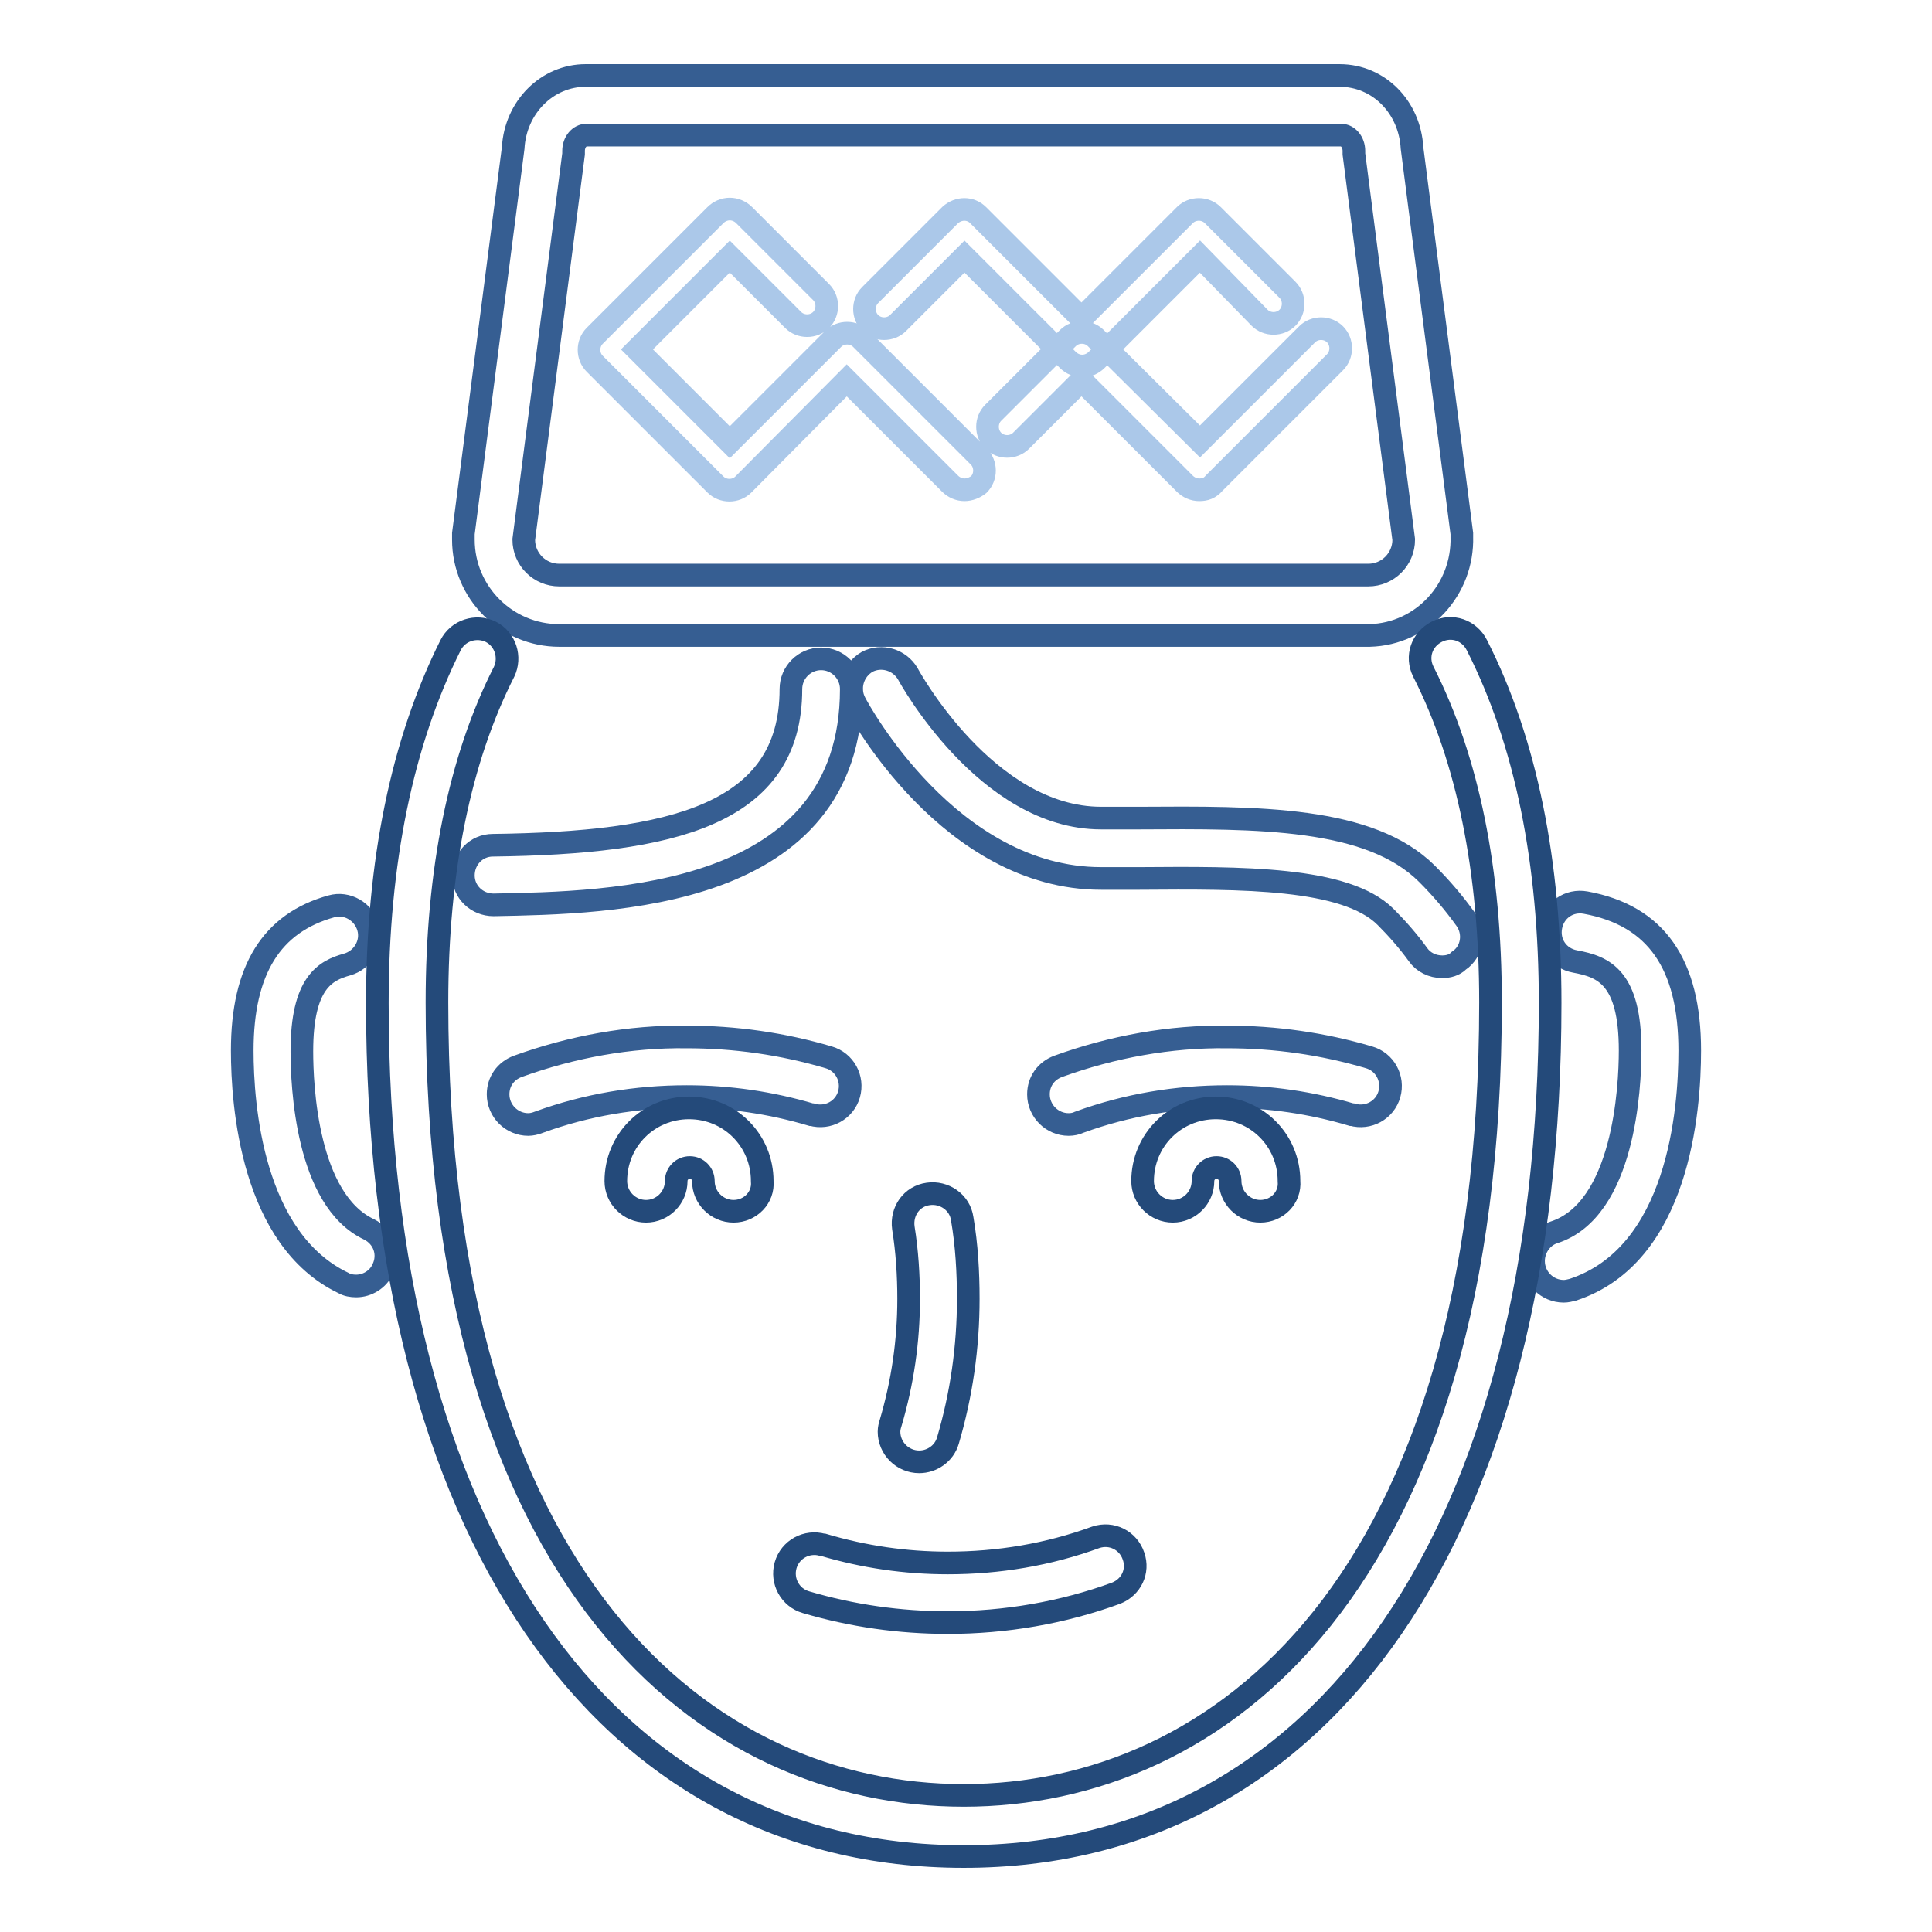
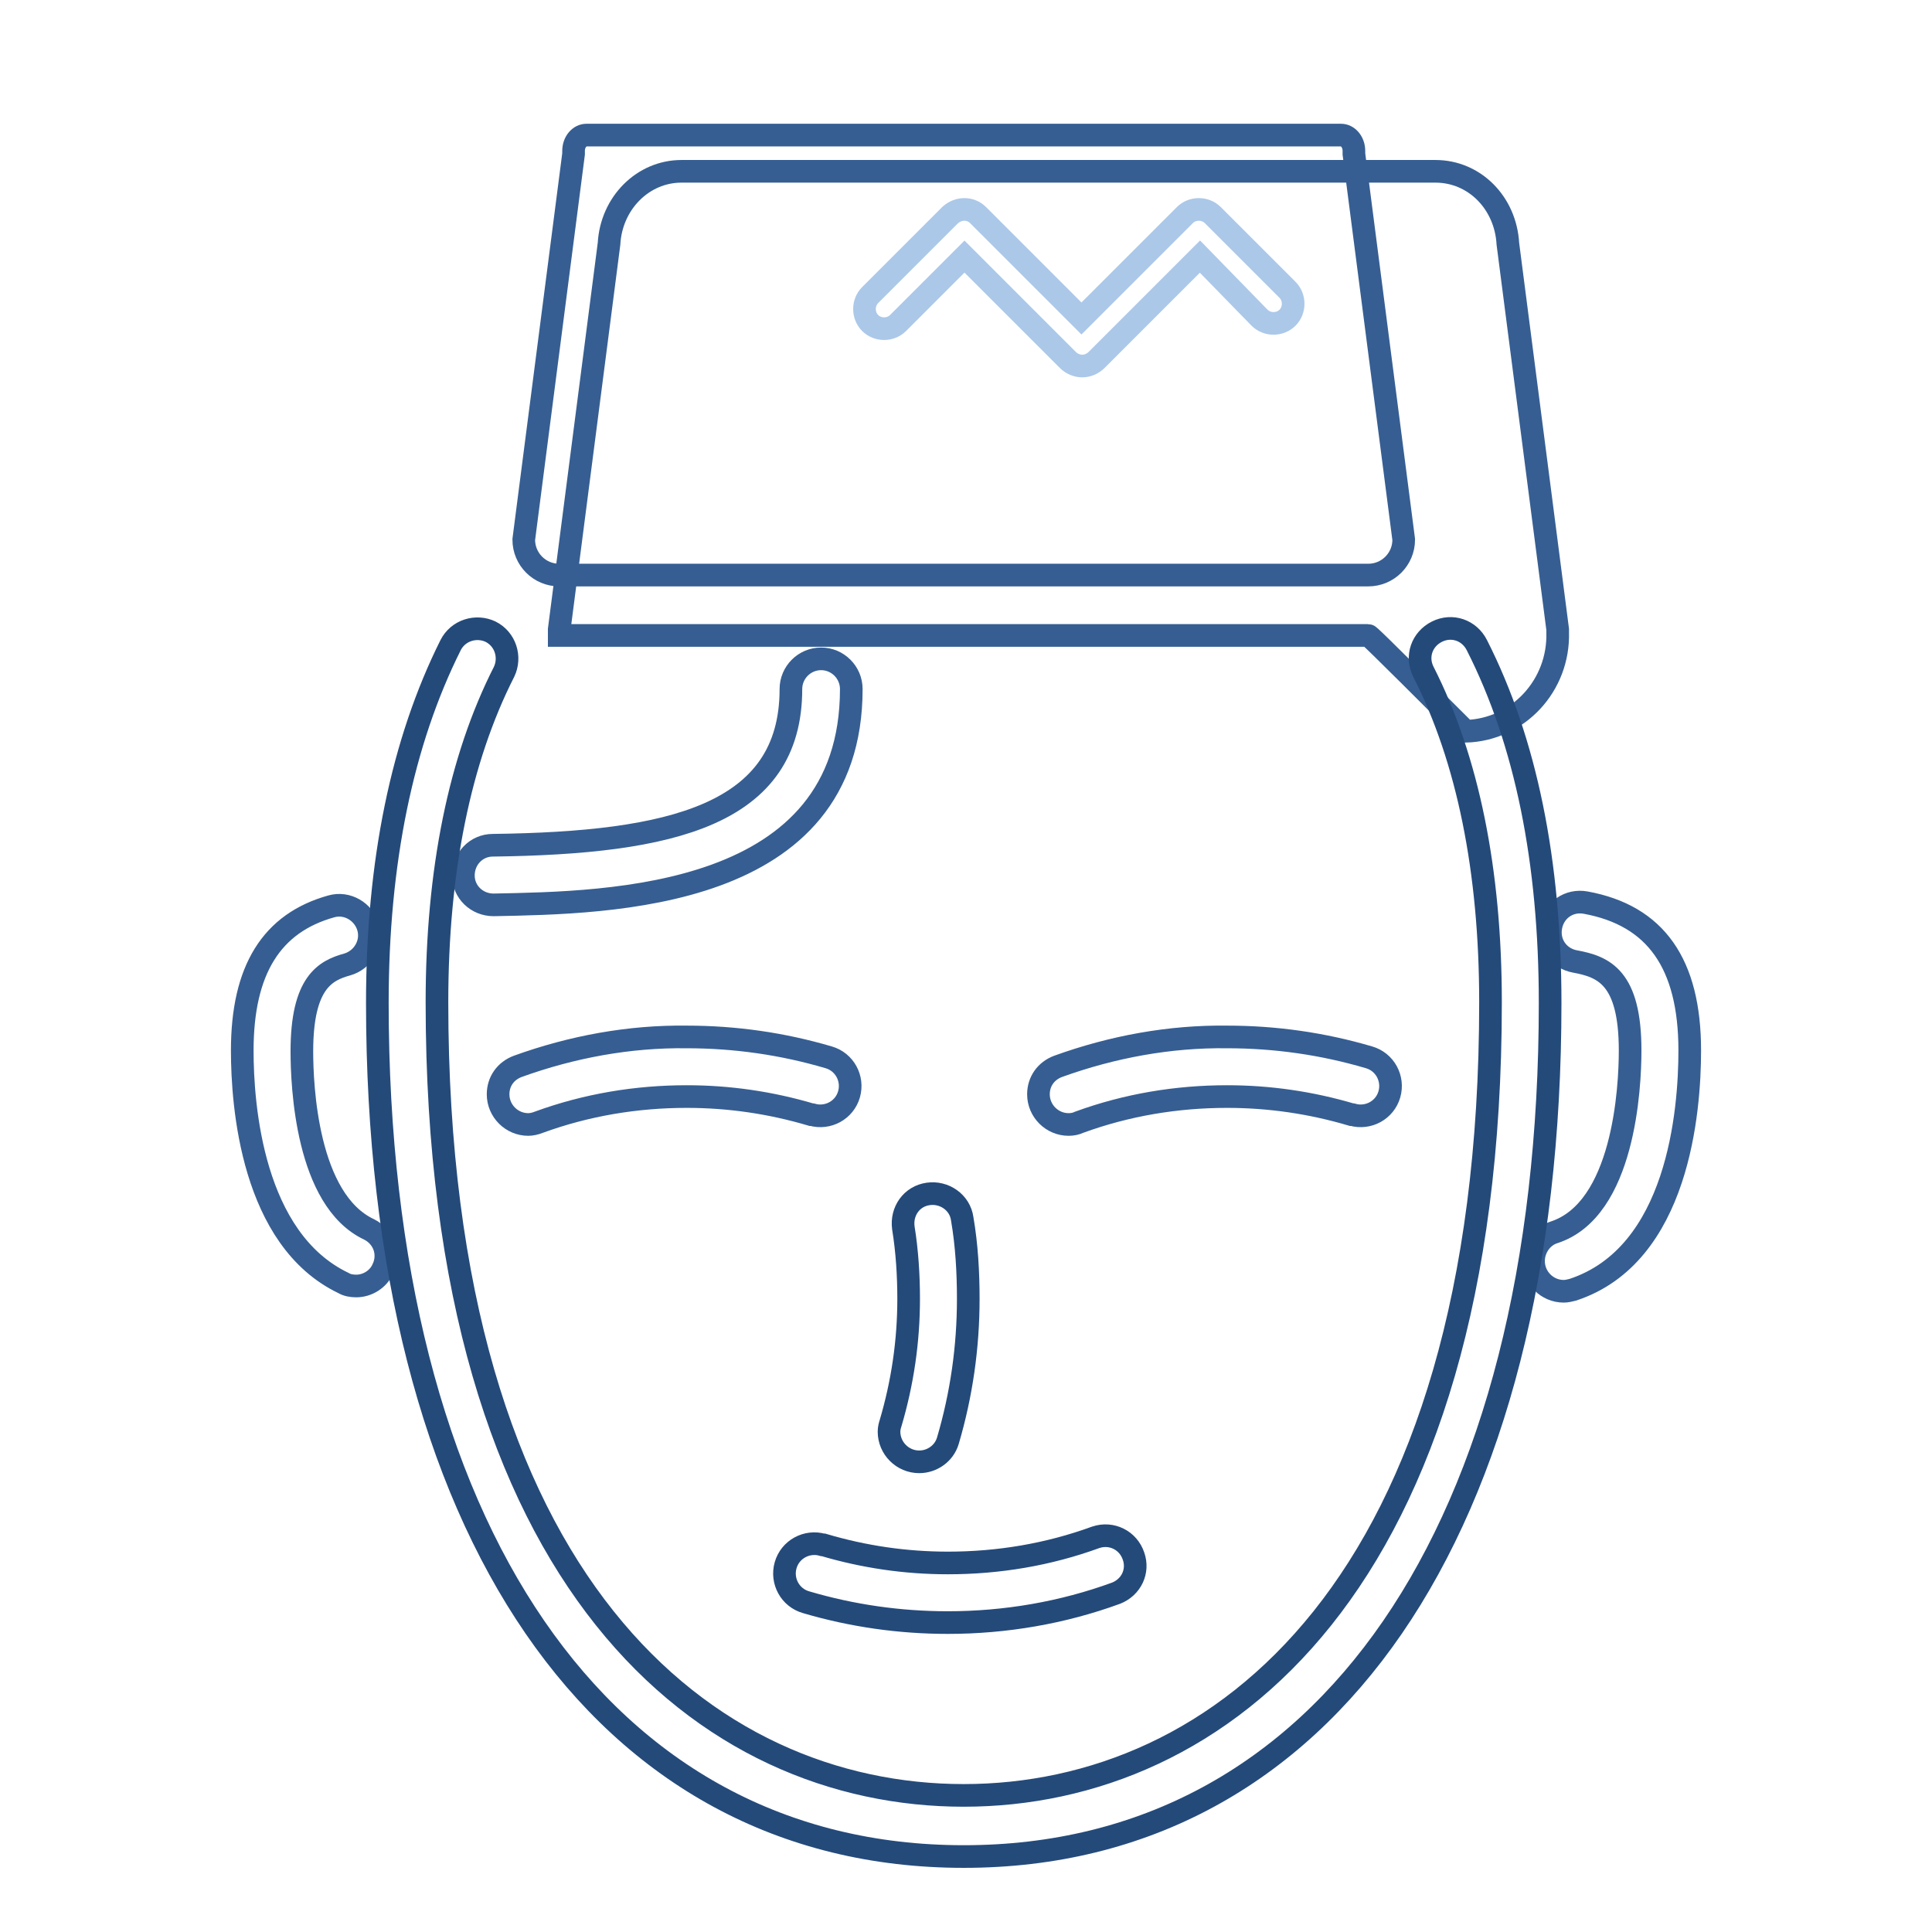
<svg xmlns="http://www.w3.org/2000/svg" version="1.1" x="0px" y="0px" viewBox="0 0 256 256" enable-background="new 0 0 256 256" xml:space="preserve">
  <g>
    <path stroke-width="3" fill-opacity="0" stroke="#365e92" d="M70,149c-2.2,0-4-1.8-4-4c0-1.7,1-3.1,2.6-3.7c7.2-2.6,14.8-4,22.4-3.9c6.4,0,12.7,0.9,18.8,2.7 c2.1,0.6,3.3,2.8,2.7,4.9c-0.6,2.1-2.8,3.3-4.9,2.7c0,0,0,0-0.1,0c-5.4-1.6-10.9-2.4-16.5-2.4c-6.7,0-13.3,1.1-19.6,3.4 C70.9,148.9,70.4,149,70,149z M141.6,149c-2.2,0-4-1.8-4-4c0-1.7,1-3.1,2.6-3.7c7.2-2.6,14.8-4,22.4-3.9c6.4,0,12.7,0.9,18.8,2.7 c2.1,0.6,3.3,2.8,2.7,4.9c-0.6,2.1-2.8,3.3-4.9,2.7c0,0,0,0-0.1,0c-5.4-1.6-10.9-2.4-16.5-2.4c-6.7,0-13.3,1.1-19.6,3.4 C142.6,148.9,142.1,149,141.6,149L141.6,149z" />
    <path stroke-width="3" fill-opacity="0" stroke="#244a7a" d="M121.8,193.7c-2.2,0-4-1.8-4-4c0-0.4,0.1-0.8,0.2-1.1c1.6-5.4,2.4-10.9,2.4-16.5c0-3.1-0.2-6.3-0.7-9.4 c-0.3-2.2,1.1-4.2,3.3-4.5c2.1-0.3,4.2,1.1,4.5,3.3c0.6,3.5,0.8,7.1,0.8,10.6c0,6.4-0.9,12.7-2.7,18.8 C125.1,192.6,123.5,193.7,121.8,193.7z M125.6,215c-6.4,0-12.7-0.9-18.8-2.7c-2.1-0.6-3.3-2.8-2.7-4.9c0.6-2.1,2.8-3.3,4.9-2.7 c0,0,0,0,0.1,0c5.4,1.6,10.9,2.4,16.5,2.4c6.7,0,13.3-1.1,19.6-3.4c2.1-0.7,4.3,0.4,5,2.5c0.7,2-0.3,4.1-2.3,4.9 C140.8,213.7,133.2,215,125.6,215z" />
-     <path stroke-width="3" fill-opacity="0" stroke="#365e92" d="M181.3,84.2H74.1c-7,0-12.7-5.7-12.7-12.7c0-0.1,0-0.3,0-0.4c0-0.1,0-0.3,0-0.4l6.6-51.1 c0.3-5.4,4.5-9.6,9.6-9.6h99.9c5.2,0,9.3,4.2,9.6,9.6l6.6,51.1c0,0.1,0,0.3,0,0.4c0.2,7-5.2,12.9-12.2,13.1 C181.5,84.2,181.4,84.2,181.3,84.2L181.3,84.2z M69.4,71.5c0,2.6,2.1,4.7,4.7,4.7h107.2c2.6,0,4.7-2.1,4.7-4.7l-6.6-51.1 c0-0.1,0-0.3,0-0.4c0-1.2-0.8-2.1-1.7-2.1H77.7c-0.9,0-1.7,0.9-1.7,2.1c0,0.1,0,0.3,0,0.4L69.4,71.5z M47.2,170.4 c-0.6,0-1.2-0.1-1.7-0.4c-12.1-5.8-13.4-23.5-13.4-30.8c0-10.7,3.9-16.9,11.8-19.1c2.1-0.6,4.3,0.7,4.9,2.8s-0.7,4.3-2.8,4.9l0,0 c-2.9,0.8-6,2.4-6,11.5c0,4.5,0.6,19.7,8.9,23.6c2,1,2.8,3.3,1.8,5.3C50.1,169.5,48.7,170.4,47.2,170.4L47.2,170.4z M207.2,171.1 c-2.2,0-4-1.8-4-4c0-1.7,1.1-3.3,2.7-3.8c9.3-3,10.1-19.2,10.1-24.1c0-9.7-3.5-11.1-7.3-11.8c-2.2-0.4-3.6-2.4-3.2-4.6 c0.4-2.2,2.4-3.6,4.6-3.2c9.3,1.7,13.8,8.1,13.8,19.6c0,8-1.5,27.1-15.5,31.7C208,171,207.6,171.1,207.2,171.1z M65.4,119.9 c-2.2,0-4-1.7-4-3.9c0-2.2,1.7-4,3.9-4c23.7-0.3,39.5-4,39.5-20.7c0-2.2,1.8-4,4-4c2.2,0,4,1.8,4,4l0,0 C112.8,119.2,80.8,119.6,65.4,119.9L65.4,119.9z" />
-     <path stroke-width="3" fill-opacity="0" stroke="#365e92" d="M191.1,128.1c-1.3,0-2.5-0.6-3.2-1.6c-1.3-1.8-2.8-3.5-4.3-5c-5.3-5.3-19.1-5.2-32.6-5.1 c-1.7,0-3.4,0-5.1,0c-20,0-32.1-22.3-32.6-23.3c-1-1.9-0.3-4.3,1.6-5.4c1.9-1,4.3-0.3,5.4,1.6l0,0c0.1,0.2,10.4,19.1,25.6,19.1 c1.7,0,3.4,0,5,0c15.8-0.1,30.6-0.2,38.2,7.4c1.9,1.9,3.6,3.9,5.1,6c1.3,1.8,0.9,4.3-0.9,5.5C192.7,127.9,191.9,128.1,191.1,128.1 L191.1,128.1z" />
-     <path stroke-width="3" fill-opacity="0" stroke="#244a7a" d="M97.2,160.5c-2.2,0-4-1.8-4-4c0-1-0.8-1.8-1.8-1.8s-1.8,0.8-1.8,1.8c0,2.2-1.8,4-4,4s-4-1.8-4-4 c0-5.4,4.3-9.7,9.7-9.7c5.4,0,9.7,4.3,9.7,9.7c0,0,0,0,0,0C101.2,158.7,99.4,160.5,97.2,160.5z M167,160.5c-2.2,0-4-1.8-4-4 c0-1-0.8-1.8-1.8-1.8c-1,0-1.8,0.8-1.8,1.8c0,2.2-1.8,4-4,4c-2.2,0-4-1.8-4-4c0-5.4,4.3-9.7,9.7-9.7c5.4,0,9.7,4.3,9.7,9.7 c0,0,0,0,0,0C171,158.7,169.2,160.5,167,160.5L167,160.5z" />
+     <path stroke-width="3" fill-opacity="0" stroke="#365e92" d="M181.3,84.2H74.1c0-0.1,0-0.3,0-0.4c0-0.1,0-0.3,0-0.4l6.6-51.1 c0.3-5.4,4.5-9.6,9.6-9.6h99.9c5.2,0,9.3,4.2,9.6,9.6l6.6,51.1c0,0.1,0,0.3,0,0.4c0.2,7-5.2,12.9-12.2,13.1 C181.5,84.2,181.4,84.2,181.3,84.2L181.3,84.2z M69.4,71.5c0,2.6,2.1,4.7,4.7,4.7h107.2c2.6,0,4.7-2.1,4.7-4.7l-6.6-51.1 c0-0.1,0-0.3,0-0.4c0-1.2-0.8-2.1-1.7-2.1H77.7c-0.9,0-1.7,0.9-1.7,2.1c0,0.1,0,0.3,0,0.4L69.4,71.5z M47.2,170.4 c-0.6,0-1.2-0.1-1.7-0.4c-12.1-5.8-13.4-23.5-13.4-30.8c0-10.7,3.9-16.9,11.8-19.1c2.1-0.6,4.3,0.7,4.9,2.8s-0.7,4.3-2.8,4.9l0,0 c-2.9,0.8-6,2.4-6,11.5c0,4.5,0.6,19.7,8.9,23.6c2,1,2.8,3.3,1.8,5.3C50.1,169.5,48.7,170.4,47.2,170.4L47.2,170.4z M207.2,171.1 c-2.2,0-4-1.8-4-4c0-1.7,1.1-3.3,2.7-3.8c9.3-3,10.1-19.2,10.1-24.1c0-9.7-3.5-11.1-7.3-11.8c-2.2-0.4-3.6-2.4-3.2-4.6 c0.4-2.2,2.4-3.6,4.6-3.2c9.3,1.7,13.8,8.1,13.8,19.6c0,8-1.5,27.1-15.5,31.7C208,171,207.6,171.1,207.2,171.1z M65.4,119.9 c-2.2,0-4-1.7-4-3.9c0-2.2,1.7-4,3.9-4c23.7-0.3,39.5-4,39.5-20.7c0-2.2,1.8-4,4-4c2.2,0,4,1.8,4,4l0,0 C112.8,119.2,80.8,119.6,65.4,119.9L65.4,119.9z" />
    <path stroke-width="3" fill-opacity="0" stroke="#abc8e9" d="M143.4,48.5c-0.7,0-1.4-0.3-1.9-0.8L127.8,34l-8.8,8.8c-1,1-2.7,1-3.7,0c-1-1-1-2.7,0-3.7l10.6-10.6 c1.1-1,2.7-1,3.7,0l13.7,13.7l13.7-13.7c1-1,2.7-1,3.7,0c0,0,0,0,0,0l9.9,9.9c1,1,1,2.7,0,3.7c-1,1-2.7,1-3.7,0l0,0L159,34 l-13.7,13.7C144.8,48.2,144.1,48.5,143.4,48.5L143.4,48.5z" />
-     <path stroke-width="3" fill-opacity="0" stroke="#abc8e9" d="M158.9,64.9c-0.7,0-1.4-0.3-1.9-0.8l-13.7-13.7l-8,8c-1,1-2.7,1-3.7,0c-1-1-1-2.7,0-3.7l9.9-9.9 c1-1,2.7-1,3.7,0c0,0,0,0,0,0L159,58.5l14.2-14.2c1-1,2.7-1,3.7,0c1,1,1,2.7,0,3.7l-16,16C160.3,64.7,159.7,64.9,158.9,64.9 L158.9,64.9z M127.8,64.9c-0.7,0-1.4-0.3-1.9-0.8l-13.7-13.7L98.5,64.2c-1,1-2.7,1-3.7,0c0,0,0,0,0,0l-16-16c-1-1-1-2.7,0-3.7 c0,0,0,0,0,0l16-16c0.5-0.5,1.2-0.8,1.9-0.8c0.7,0,1.4,0.3,1.9,0.8l10.2,10.2c1,1,1,2.7,0,3.7c-1,1-2.7,1-3.7,0L96.7,34L84.4,46.3 l12.3,12.3l13.7-13.7c1-1,2.7-1,3.7,0c0,0,0,0,0,0l15.6,15.6c1,1,1,2.7,0,3.7C129.2,64.6,128.5,64.9,127.8,64.9L127.8,64.9z" />
    <path stroke-width="3" fill-opacity="0" stroke="#244a7a" d="M127.7,246C79.8,246,50,202.7,50,132.9c0-18.7,3.3-34.6,9.7-47.4c1-2,3.4-2.7,5.3-1.8c2,1,2.7,3.4,1.8,5.3 c-5.9,11.6-8.9,26.4-8.9,43.8c0,77.5,36,105.1,69.8,105.1c33.7,0,69.8-27.6,69.8-105.1c0-17.4-3-32.2-8.9-43.8 c-1-2-0.2-4.3,1.8-5.3c2-1,4.3-0.2,5.3,1.8c6.5,12.8,9.7,28.7,9.7,47.4C205.4,202.7,175.6,246,127.7,246z" />
  </g>
</svg>